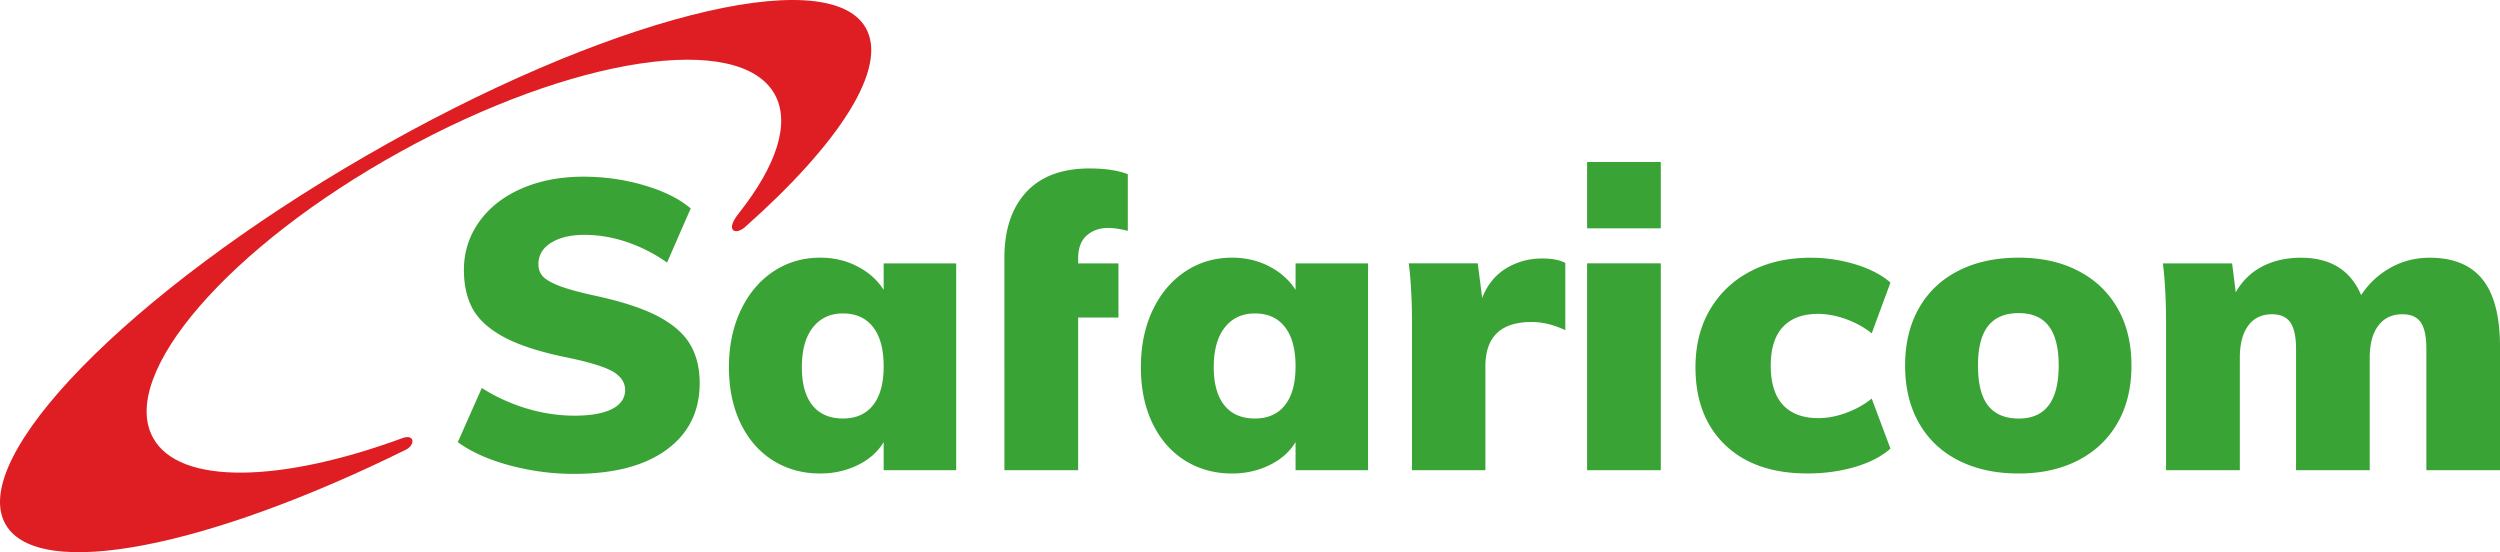
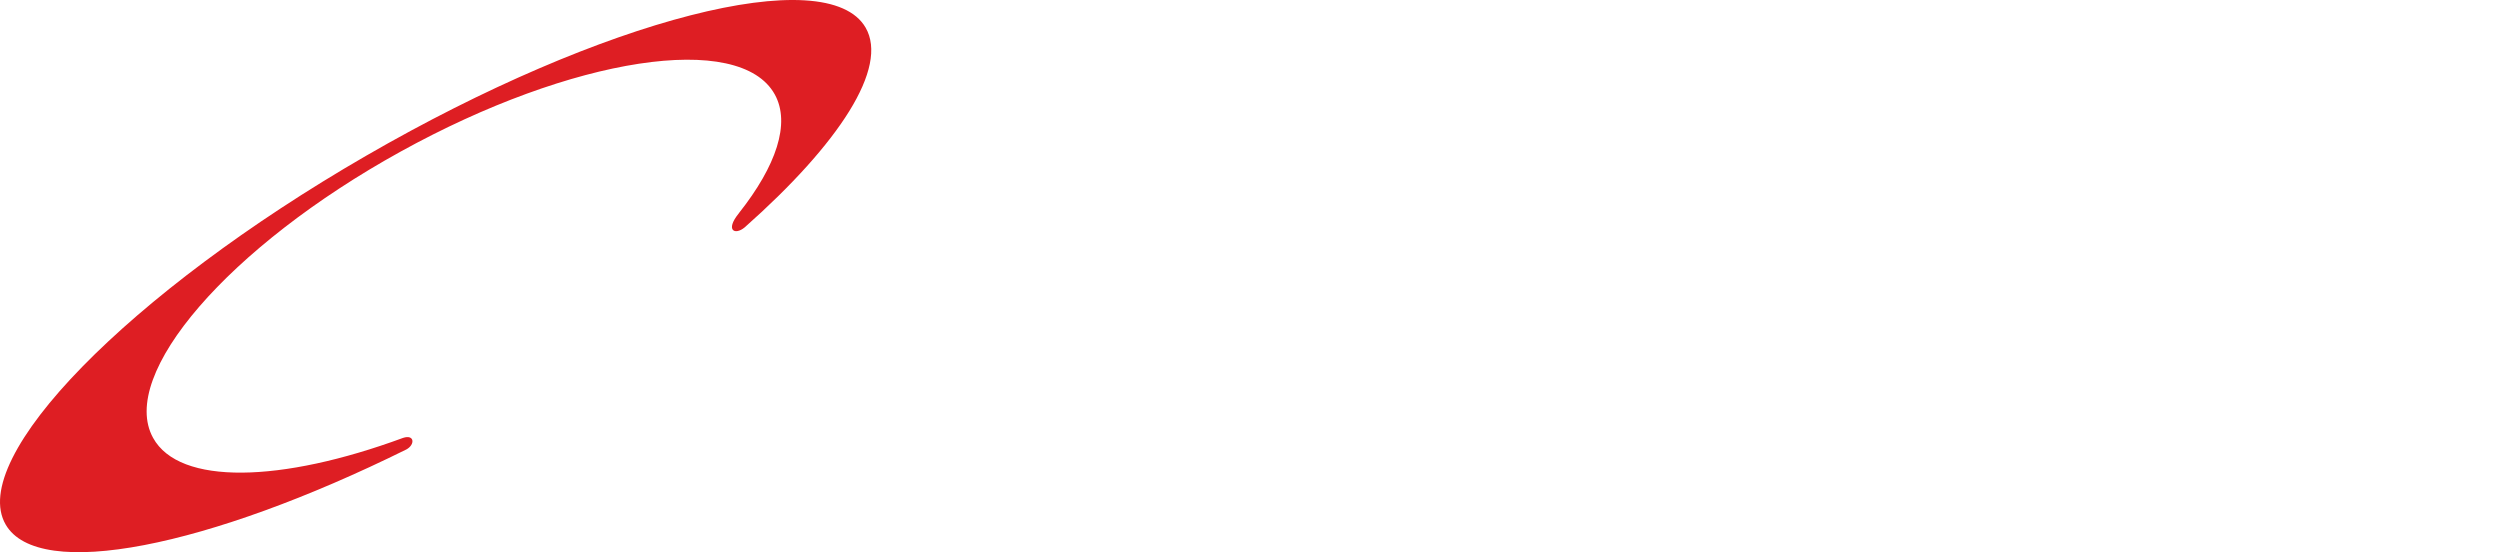
<svg xmlns="http://www.w3.org/2000/svg" clip-rule="evenodd" fill-rule="evenodd" stroke-linejoin="round" stroke-miterlimit="2" viewBox="76.269 155 724.377 160" width="724.377" height="160">
  <g fill-rule="nonzero">
    <path d="M327.087 163.018c-11.125-19.252-75.938-2.65-144.741 37.116-68.818 39.752-115.577 87.583-104.436 106.85 9.563 16.555 58.783 6.582 116.114-21.76 2.557-1.404 2.382-4.435-.963-3.346-35.332 13.02-64.811 13.824-72.432 0-10.148-18.337 21.966-55.484 71.706-82.944 49.74-27.49 98.281-34.906 108.429-16.568 4.624 8.394.394 20.736-10.32 34.291l-.143.205c-3.976 4.908-1.09 6.39 1.752 4.008 27.427-24.302 41.724-46.268 35.032-57.852" fill="#de1e23" />
    <g fill="#3aa335">
-       <path d="M223.898 289.832c-6.125-1.657-11.141-3.898-14.976-6.723l6.942-15.686a52.617 52.617 0 0 0 13.05 5.949c4.609 1.374 9.217 2.067 13.857 2.067 4.718 0 8.348-.663 10.873-1.941 2.492-1.308 3.754-3.14 3.754-5.492 0-2.13-1.136-3.864-3.408-5.27-2.288-1.357-6.58-2.714-12.876-4.04-7.938-1.593-14.109-3.534-18.51-5.854-4.42-2.32-7.481-5.05-9.28-8.19-1.767-3.156-2.635-6.96-2.635-11.456 0-5.113 1.45-9.721 4.372-13.856 2.919-4.135 6.99-7.355 12.26-9.673 5.27-2.32 11.268-3.472 18.052-3.472 6.06 0 11.931.835 17.629 2.524 5.712 1.69 10.162 3.913 13.397 6.676l-6.85 15.685a45.623 45.623 0 0 0-11.676-5.964c-4.087-1.374-8.174-2.068-12.261-2.068-4.01 0-7.245.774-9.675 2.304-2.446 1.53-3.66 3.614-3.66 6.201 0 1.42.426 2.589 1.294 3.536.867.93 2.492 1.877 4.828 2.777 2.368.9 5.902 1.861 10.62 2.887 7.638 1.657 13.634 3.646 18.006 5.95 4.356 2.32 7.449 5.05 9.248 8.143 1.815 3.109 2.73 6.817 2.73 11.157 0 8.174-3.203 14.63-9.564 19.283-6.375 4.688-15.338 7.023-26.905 7.023-6.28 0-12.513-.836-18.636-2.477M353.329 231.317v59.92H332.31v-8.128c-1.705 2.825-4.229 5.05-7.529 6.66-3.313 1.61-6.942 2.43-10.856 2.43-5.128 0-9.673-1.263-13.696-3.787-3.993-2.526-7.135-6.109-9.39-10.795-2.226-4.654-3.362-10.083-3.362-16.206 0-6.219 1.152-11.725 3.44-16.523 2.273-4.812 5.413-8.537 9.422-11.22 4.023-2.666 8.537-4.008 13.586-4.008 3.914 0 7.528.835 10.778 2.54 3.282 1.69 5.808 3.961 7.607 6.786v-7.67zm-24.08 41.061c2.052-2.604 3.061-6.327 3.061-11.204 0-4.97-1.01-8.759-3.061-11.393-2.036-2.637-4.956-3.961-8.727-3.961-3.693 0-6.597 1.372-8.727 4.07-2.13 2.716-3.188 6.55-3.188 11.52 0 4.767 1.01 8.46 3.062 11.032 2.051 2.54 5.002 3.819 8.853 3.819 3.77 0 6.691-1.295 8.727-3.883M367.295 231.317v-1.657c0-8.11 2.13-14.423 6.313-18.983 4.213-4.562 10.336-6.866 18.352-6.866 4.576 0 8.285.569 11.093 1.657v16.412c-2.288-.55-4.18-.835-5.648-.835-2.526 0-4.608.725-6.264 2.193-1.643 1.451-2.479 3.66-2.479 6.66v1.419h11.679v15.687h-11.679v44.233h-21.367zM472.662 231.317v59.92h-21.004v-8.128c-1.72 2.825-4.23 5.05-7.56 6.66-3.281 1.61-6.911 2.43-10.84 2.43-5.113 0-9.657-1.263-13.682-3.787-4.007-2.526-7.132-6.109-9.388-10.795-2.242-4.654-3.346-10.083-3.346-16.206 0-6.219 1.136-11.725 3.408-16.523 2.272-4.812 5.43-8.537 9.436-11.22 4.025-2.666 8.539-4.008 13.572-4.008 3.929 0 7.543.835 10.795 2.54 3.265 1.69 5.806 3.961 7.605 6.786v-7.67zm-24.065 41.061c2.051-2.604 3.06-6.327 3.06-11.204 0-4.97-1.009-8.759-3.06-11.393-2.036-2.637-4.94-3.961-8.728-3.961-3.692 0-6.611 1.372-8.725 4.07-2.131 2.716-3.187 6.55-3.187 11.52 0 4.767 1.025 8.46 3.077 11.032 2.035 2.54 4.987 3.819 8.835 3.819 3.789 0 6.692-1.295 8.728-3.883M529.82 231.19v19.474c-3.378-1.578-6.612-2.368-9.753-2.368-8.932 0-13.398 4.294-13.398 12.862v30.079h-21.272v-42.703c0-6.439-.315-12.183-.93-17.233h19.978l1.293 10.037c1.404-3.692 3.662-6.533 6.818-8.507 3.125-1.94 6.643-2.935 10.558-2.935 2.903 0 5.127.443 6.706 1.294M536.133 231.3h21.35v59.935h-21.35zM576.136 283.93c-5.728-5.508-8.6-13.004-8.6-22.52 0-6.296 1.372-11.85 4.166-16.632 2.81-4.798 6.706-8.52 11.757-11.157 5.017-2.635 10.857-3.945 17.452-3.945 4.388 0 8.727.63 12.987 1.925 4.23 1.31 7.607 3.061 10.131 5.271l-5.427 14.724c-2.116-1.721-4.608-3.094-7.417-4.12-2.84-1.025-5.556-1.53-8.158-1.53-4.404 0-7.782 1.262-10.148 3.77-2.352 2.51-3.536 6.266-3.536 11.206 0 5.049 1.184 8.837 3.536 11.408 2.366 2.542 5.792 3.82 10.274 3.82 2.603 0 5.285-.504 8.078-1.546 2.795-1.01 5.255-2.4 7.37-4.12l5.428 14.504c-2.588 2.288-6.042 4.055-10.304 5.317-4.307 1.262-8.885 1.877-13.761 1.877-10.146 0-18.084-2.744-23.828-8.252M643.74 288.412c-4.955-2.51-8.774-6.139-11.456-10.857-2.683-4.718-4.01-10.258-4.01-16.633s1.327-11.915 4.01-16.633c2.682-4.718 6.501-8.332 11.456-10.84 4.954-2.527 10.778-3.79 17.47-3.79 6.595 0 12.355 1.279 17.262 3.851 4.925 2.54 8.711 6.171 11.38 10.841 2.68 4.672 4.007 10.196 4.007 16.571 0 6.375-1.326 11.915-4.007 16.585-2.669 4.67-6.455 8.3-11.38 10.84-4.907 2.557-10.667 3.851-17.262 3.851-6.692 0-12.516-1.262-17.47-3.786m29.036-27.49c0-5.193-.978-9.012-2.919-11.488-1.91-2.478-4.814-3.708-8.647-3.708-3.947 0-6.898 1.23-8.87 3.708-1.957 2.476-2.95 6.295-2.95 11.488 0 5.27.993 9.152 2.95 11.63 1.972 2.477 4.923 3.725 8.87 3.725 7.7 0 11.566-5.13 11.566-15.355M795.644 236.035c3.345 4.245 5.002 10.73 5.002 19.458v35.744h-21.335v-35.145c0-3.55-.537-6.107-1.61-7.67-1.056-1.576-2.856-2.366-5.366-2.366-2.997 0-5.301 1.12-6.958 3.314-1.657 2.21-2.478 5.287-2.478 9.31v32.557h-21.351v-35.145c0-3.55-.567-6.107-1.657-7.67-1.104-1.576-2.871-2.366-5.302-2.366-2.983 0-5.303 1.12-6.896 3.314-1.626 2.21-2.43 5.287-2.43 9.31v32.557H703.88v-42.703c0-6.439-.284-12.199-.915-17.217h20.056l1.058 8.38c1.815-3.235 4.356-5.714 7.606-7.449 3.267-1.705 7.022-2.572 11.267-2.572 8.585 0 14.409 3.614 17.454 10.84 2.146-3.313 4.971-5.932 8.443-7.905 3.502-1.972 7.307-2.935 11.394-2.935 6.912 0 12.039 2.115 15.4 6.359M536.133 201.934h21.35v19.22h-21.35z" />
-     </g>
+       </g>
  </g>
</svg>